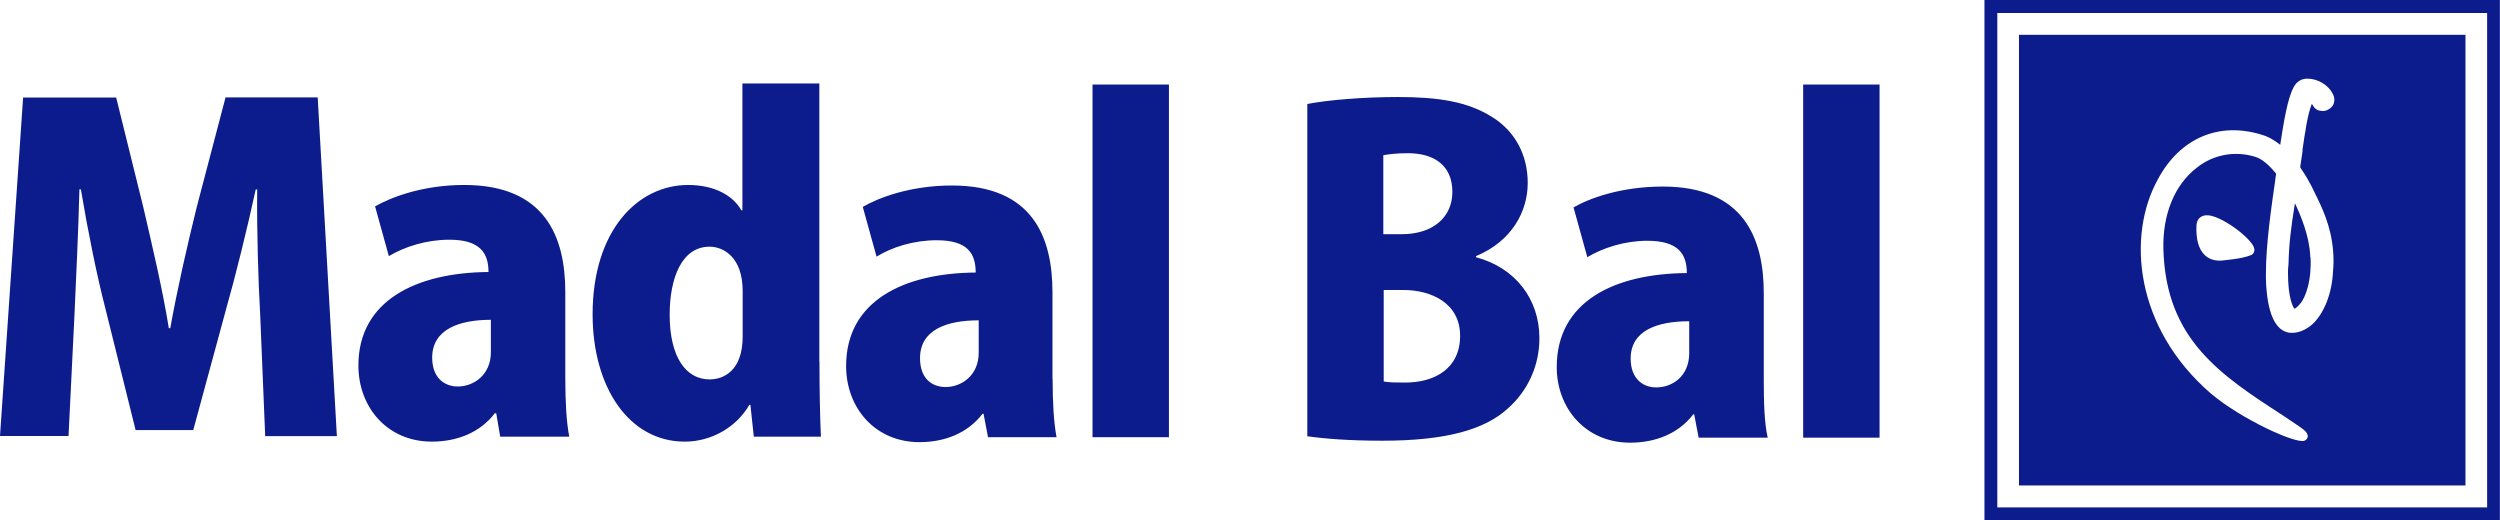
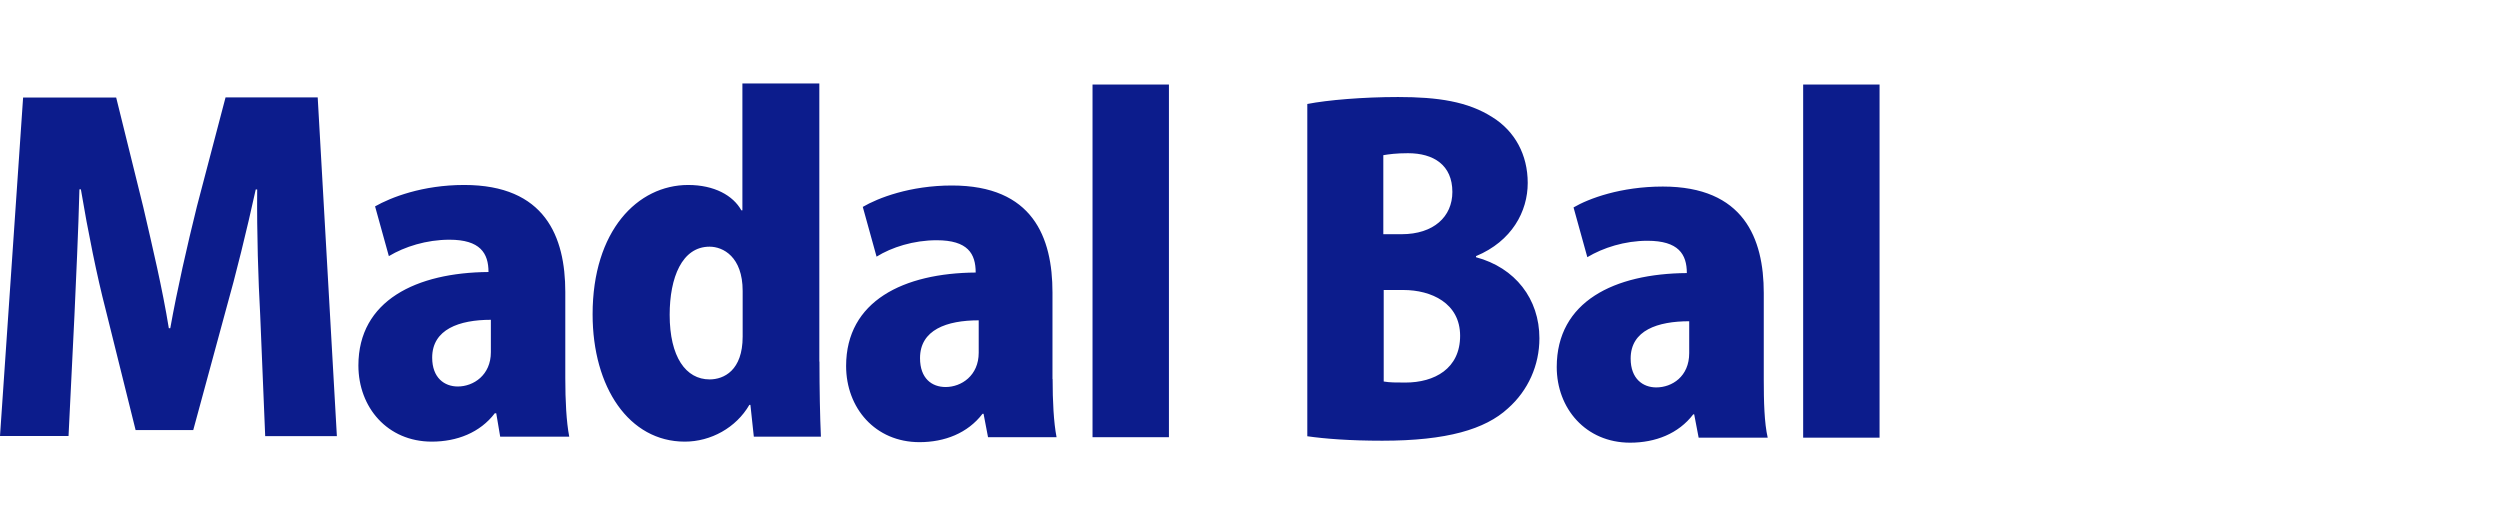
<svg xmlns="http://www.w3.org/2000/svg" viewBox="0 0 190.43 39.63" data-name="Layer 2" id="Layer_2">
  <defs>
    <style>
      .cls-1 {
        fill: #0c1c8c;
        fill-rule: evenodd;
      }
    </style>
  </defs>
  <g data-name="Layer 1" id="Layer_1-2">
    <g>
      <path d="M143.17,33.34h-5.82V6.44h5.82v26.9ZM134.35,28.91c0,1.67.04,3.3.3,4.43h-5.26l-.34-1.78h-.07c-1.13,1.48-2.89,2.16-4.81,2.16-3.38,0-5.59-2.61-5.59-5.76,0-5,4.39-7.12,9.91-7.16,0-1.44-.64-2.46-3-2.46-1.73,0-3.38.53-4.58,1.25l-1.05-3.79c1.16-.68,3.6-1.59,6.8-1.59,6.16,0,7.69,3.94,7.69,8.11v6.59ZM128.68,24.47c-2.4,0-4.47.68-4.47,2.84,0,1.55.94,2.2,1.95,2.2,1.2,0,2.51-.83,2.51-2.61v-2.42ZM112.42,19.59c3,.8,4.84,3.18,4.84,6.18,0,2.05-.86,3.98-2.4,5.34-1.73,1.59-4.65,2.46-9.57,2.46-2.48,0-4.39-.15-5.71-.34V7.92c1.54-.3,4.24-.53,6.91-.53,3.04,0,5.33.34,7.21,1.55,1.69,1.06,2.67,2.84,2.67,5s-1.2,4.43-3.94,5.57v.08ZM106.76,17.84c2.44,0,3.87-1.33,3.87-3.22,0-2.05-1.43-2.95-3.38-2.95-.9,0-1.46.08-1.88.15v6.02h1.39ZM105.4,29.06c.45.08.94.08,1.65.08,2.22,0,4.17-1.06,4.17-3.56s-2.21-3.49-4.32-3.49h-1.5v6.97ZM89.04,33.3h-5.82V6.44h5.82v26.86ZM80.18,28.87c0,1.67.08,3.3.3,4.43h-5.22l-.34-1.78h-.08c-1.13,1.48-2.89,2.16-4.8,2.16-3.38,0-5.59-2.61-5.59-5.8,0-4.96,4.39-7.08,9.87-7.12,0-1.44-.6-2.46-2.97-2.46-1.76,0-3.42.53-4.58,1.25l-1.05-3.79c1.16-.68,3.6-1.63,6.79-1.63,6.16,0,7.66,3.94,7.66,8.15v6.59ZM74.55,24.4c-2.44,0-4.47.72-4.47,2.88,0,1.55.9,2.2,1.95,2.2,1.2,0,2.52-.87,2.52-2.61v-2.46ZM62.42,27.54c0,2.05.04,4.21.11,5.72h-5.11l-.26-2.42h-.08c-1.01,1.74-2.93,2.8-4.92,2.8-4.24,0-7.02-4.13-7.02-9.7,0-6.36,3.42-9.85,7.28-9.85,1.99,0,3.42.8,4.05,1.93h.08V6.36h5.86v21.18ZM56.57,22.16c0-2.61-1.5-3.37-2.52-3.37-2.1,0-3.04,2.35-3.04,5.19,0,3.22,1.24,4.92,3.04,4.92,1.09,0,2.52-.68,2.52-3.26v-3.49ZM43.06,28.83c0,1.67.08,3.3.3,4.43h-5.26l-.3-1.78h-.11c-1.13,1.48-2.89,2.16-4.8,2.16-3.38,0-5.59-2.61-5.59-5.8,0-4.96,4.43-7.08,9.91-7.12,0-1.44-.64-2.46-2.97-2.46-1.76,0-3.42.53-4.62,1.25l-1.05-3.79c1.2-.68,3.6-1.63,6.79-1.63,6.16,0,7.7,3.94,7.7,8.15v6.59ZM37.39,24.36c-2.4,0-4.47.72-4.47,2.88,0,1.55.94,2.2,1.95,2.2,1.2,0,2.52-.87,2.52-2.61v-2.46ZM25.68,33.22h-5.48l-.38-9.21c-.15-2.73-.26-6.18-.23-9.58h-.11c-.68,3.11-1.54,6.59-2.25,9.09l-2.51,9.24h-4.39l-2.29-9.21c-.64-2.46-1.35-5.95-1.88-9.13h-.11c-.08,3.22-.26,6.86-.38,9.62l-.45,9.17H0L1.76,7.43h7.09l2.06,8.33c.71,3.07,1.46,6.21,1.95,9.24h.11c.53-2.96,1.28-6.25,2.03-9.28l2.18-8.3h7.02l1.46,25.8Z" class="cls-1" />
-       <path d="M151.16,0h39.26v39.63h-39.26V0ZM152.14.99v37.66h37.31V.99h-37.31Z" class="cls-1" />
-       <path d="M187.8,36.98h-34.01V2.65h34.01v34.32ZM175.38,11.44c.22-1.48.38-2.65.71-3.52.02.03.05.05.07.08.15.3.41.45.71.45.3.04.64-.15.83-.42.15-.27.15-.57,0-.87-.34-.68-1.13-1.17-1.95-1.17-.45,0-.83.23-1.05.68-.45.83-.75,2.65-1.01,4.36-.38-.3-.86-.61-1.39-.76-3.26-1.02-6.23.23-7.92,3.37-2.4,4.32-1.76,11.33,4.02,16.33,2.33,1.97,6.49,3.86,7.13,3.6.15-.04.23-.19.26-.3,0-.3-.22-.49-.67-.8l-1.13-.76c-4.84-3.14-9.01-5.83-9.2-12.73-.07-2.65.86-4.92,2.55-6.21,1.28-1.02,2.93-1.29,4.43-.83.52.15,1.05.61,1.61,1.29-.04.19-.07.49-.07.49-.3,2.08-.71,4.93-.71,7.08v.42c.07,2.61.71,4.02,1.84,4.13.6.04,1.16-.19,1.69-.64.9-.83,1.5-2.35,1.58-4.02.02-.25.04-.51.04-.76,0-2.12-.64-3.64-1.31-5-.56-1.21-.94-1.74-1.16-2.08,0,0-.04-.08-.07-.11.04-.23.19-1.29.19-1.29ZM176.16,7.96l.04.08s-.04-.04-.04-.04v-.04ZM176.01,20c0,2.12-.71,3.03-.75,3.07-.23.3-.41.42-.49.45-.11-.15-.49-.8-.49-2.77,0-.2.01-.4.04-.61.04-1.63.19-2.8.49-4.66.45.95,1.09,2.5,1.16,3.94.03.2.04.39.04.57ZM171.7,18.9c-.15-.72-2.63-2.61-3.68-2.5-.41.04-.68.3-.71.76-.05,1.04.15,1.78.6,2.24.33.33.76.48,1.31.45.23-.04,1.5-.11,2.25-.42.19-.08.3-.3.23-.53Z" class="cls-1" />
    </g>
  </g>
</svg>